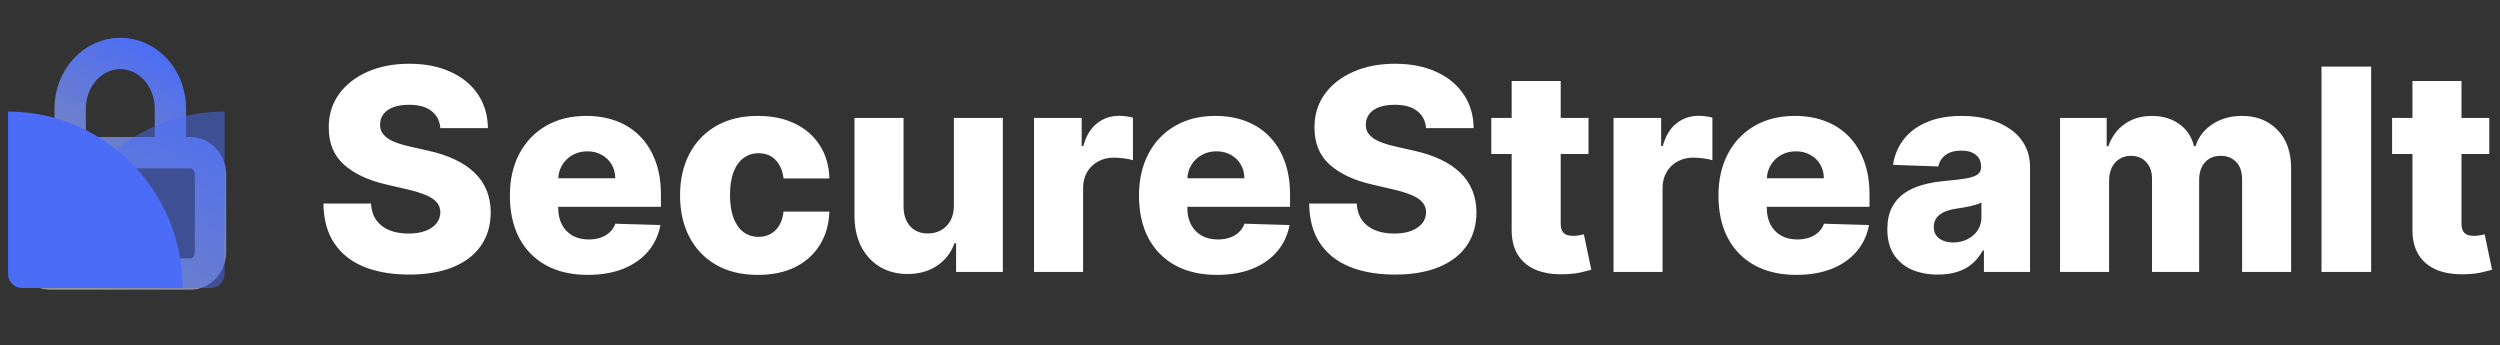
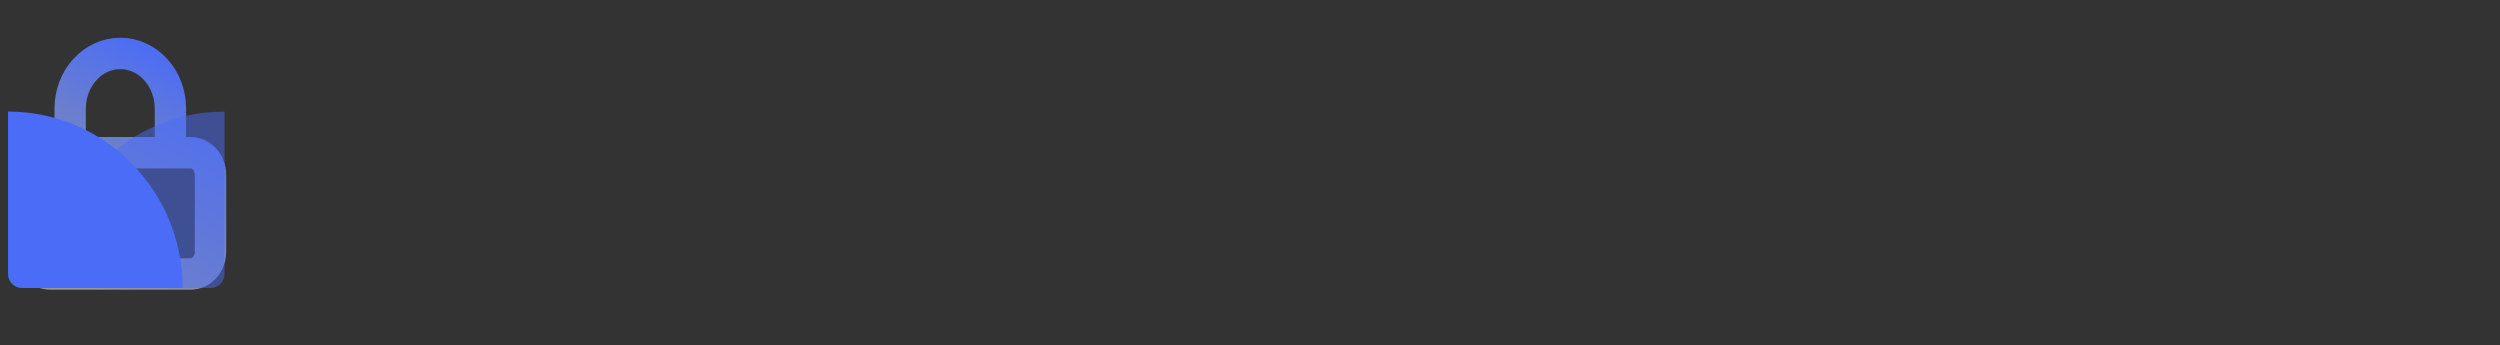
<svg xmlns="http://www.w3.org/2000/svg" width="239" height="33" viewBox="0 0 239 33" fill="none">
  <rect x="0" y="0" width="239" height="33" fill="#333333" stroke="none" />
-   <path d="M42.1 12.251C42.036 11.548 41.752 11.001 41.247 10.611C40.748 10.215 40.035 10.017 39.109 10.017C38.495 10.017 37.984 10.097 37.575 10.256C37.166 10.416 36.859 10.637 36.654 10.918C36.45 11.193 36.344 11.509 36.338 11.867C36.325 12.161 36.383 12.42 36.51 12.644C36.645 12.867 36.836 13.066 37.086 13.238C37.341 13.405 37.648 13.552 38.006 13.679C38.364 13.807 38.767 13.919 39.214 14.015L40.902 14.398C41.873 14.609 42.73 14.891 43.471 15.242C44.219 15.594 44.846 16.012 45.35 16.498C45.862 16.984 46.249 17.543 46.511 18.176C46.773 18.809 46.907 19.518 46.913 20.305C46.907 21.545 46.594 22.609 45.974 23.497C45.354 24.386 44.462 25.067 43.299 25.54C42.142 26.013 40.745 26.249 39.109 26.249C37.466 26.249 36.034 26.003 34.813 25.511C33.592 25.019 32.643 24.271 31.966 23.267C31.288 22.264 30.94 20.995 30.921 19.461H35.465C35.504 20.094 35.673 20.621 35.973 21.043C36.274 21.465 36.686 21.784 37.21 22.002C37.741 22.219 38.354 22.328 39.051 22.328C39.69 22.328 40.234 22.241 40.681 22.069C41.135 21.896 41.483 21.657 41.726 21.35C41.969 21.043 42.094 20.691 42.1 20.295C42.094 19.924 41.979 19.608 41.755 19.346C41.531 19.077 41.186 18.847 40.719 18.655C40.259 18.457 39.671 18.275 38.955 18.109L36.903 17.63C35.203 17.24 33.864 16.61 32.886 15.741C31.908 14.865 31.422 13.682 31.429 12.193C31.422 10.979 31.748 9.914 32.407 9C33.065 8.086 33.976 7.374 35.139 6.862C36.303 6.351 37.629 6.095 39.118 6.095C40.64 6.095 41.959 6.354 43.078 6.872C44.203 7.383 45.076 8.102 45.696 9.029C46.316 9.956 46.632 11.03 46.645 12.251H42.1ZM56.195 26.278C54.654 26.278 53.325 25.974 52.206 25.367C51.094 24.754 50.237 23.881 49.636 22.75C49.042 21.612 48.745 20.26 48.745 18.694C48.745 17.173 49.045 15.843 49.646 14.705C50.247 13.561 51.094 12.673 52.187 12.04C53.28 11.401 54.568 11.081 56.051 11.081C57.099 11.081 58.058 11.244 58.927 11.57C59.797 11.896 60.548 12.379 61.18 13.018C61.813 13.657 62.305 14.446 62.657 15.386C63.008 16.319 63.184 17.39 63.184 18.598V19.768H50.384V17.045H58.822C58.815 16.546 58.697 16.102 58.467 15.712C58.237 15.322 57.92 15.018 57.518 14.801C57.121 14.577 56.664 14.466 56.147 14.466C55.623 14.466 55.153 14.584 54.737 14.82C54.322 15.05 53.992 15.367 53.75 15.77C53.507 16.166 53.379 16.616 53.366 17.121V19.892C53.366 20.493 53.484 21.021 53.721 21.474C53.957 21.922 54.293 22.27 54.728 22.52C55.162 22.769 55.68 22.893 56.281 22.893C56.696 22.893 57.074 22.836 57.412 22.721C57.751 22.606 58.042 22.436 58.285 22.213C58.528 21.989 58.71 21.714 58.831 21.388L63.136 21.513C62.957 22.478 62.564 23.319 61.957 24.034C61.356 24.744 60.567 25.297 59.589 25.693C58.611 26.083 57.479 26.278 56.195 26.278ZM72.454 26.278C70.9 26.278 69.568 25.959 68.455 25.319C67.35 24.68 66.499 23.791 65.905 22.654C65.311 21.51 65.013 20.186 65.013 18.684C65.013 17.176 65.311 15.853 65.905 14.715C66.506 13.571 67.359 12.679 68.465 12.04C69.577 11.401 70.903 11.081 72.444 11.081C73.805 11.081 74.991 11.327 76.001 11.819C77.017 12.311 77.81 13.008 78.379 13.909C78.954 14.804 79.258 15.856 79.29 17.064H74.908C74.819 16.31 74.563 15.718 74.141 15.29C73.726 14.862 73.182 14.648 72.511 14.648C71.968 14.648 71.492 14.801 71.082 15.108C70.673 15.408 70.354 15.856 70.124 16.45C69.9 17.038 69.788 17.767 69.788 18.636C69.788 19.506 69.9 20.241 70.124 20.842C70.354 21.436 70.673 21.887 71.082 22.194C71.492 22.494 71.968 22.644 72.511 22.644C72.946 22.644 73.329 22.552 73.662 22.366C74 22.181 74.278 21.909 74.496 21.551C74.713 21.187 74.851 20.746 74.908 20.228H79.29C79.245 21.442 78.942 22.504 78.379 23.411C77.823 24.319 77.04 25.025 76.03 25.53C75.026 26.029 73.834 26.278 72.454 26.278ZM91.191 19.643V11.273H95.87V26H91.402V23.258H91.249C90.923 24.159 90.367 24.875 89.58 25.405C88.8 25.93 87.858 26.192 86.752 26.192C85.748 26.192 84.866 25.962 84.106 25.501C83.345 25.041 82.754 24.399 82.332 23.574C81.91 22.743 81.696 21.772 81.689 20.659V11.273H86.378V19.739C86.384 20.538 86.595 21.168 87.011 21.628C87.426 22.088 87.992 22.318 88.708 22.318C89.174 22.318 89.593 22.216 89.964 22.011C90.341 21.8 90.638 21.497 90.856 21.101C91.079 20.698 91.191 20.212 91.191 19.643ZM98.854 26V11.273H103.409V13.957H103.562C103.831 12.986 104.268 12.264 104.876 11.79C105.483 11.311 106.189 11.071 106.995 11.071C107.212 11.071 107.436 11.087 107.666 11.119C107.896 11.145 108.11 11.186 108.308 11.244V15.319C108.084 15.242 107.79 15.181 107.426 15.137C107.068 15.092 106.748 15.07 106.467 15.07C105.911 15.07 105.409 15.194 104.962 15.444C104.521 15.686 104.172 16.028 103.917 16.47C103.668 16.904 103.543 17.416 103.543 18.004V26H98.854ZM116.338 26.278C114.798 26.278 113.468 25.974 112.35 25.367C111.237 24.754 110.381 23.881 109.78 22.75C109.185 21.612 108.888 20.26 108.888 18.694C108.888 17.173 109.189 15.843 109.79 14.705C110.39 13.561 111.237 12.673 112.33 12.04C113.423 11.401 114.711 11.081 116.194 11.081C117.243 11.081 118.201 11.244 119.071 11.57C119.94 11.896 120.691 12.379 121.324 13.018C121.957 13.657 122.449 14.446 122.801 15.386C123.152 16.319 123.328 17.39 123.328 18.598V19.768H110.528V17.045H118.965C118.959 16.546 118.841 16.102 118.611 15.712C118.38 15.322 118.064 15.018 117.661 14.801C117.265 14.577 116.808 14.466 116.29 14.466C115.766 14.466 115.296 14.584 114.881 14.82C114.465 15.05 114.136 15.367 113.893 15.77C113.65 16.166 113.522 16.616 113.51 17.121V19.892C113.51 20.493 113.628 21.021 113.864 21.474C114.101 21.922 114.437 22.27 114.871 22.52C115.306 22.769 115.824 22.893 116.424 22.893C116.84 22.893 117.217 22.836 117.556 22.721C117.895 22.606 118.185 22.436 118.428 22.213C118.671 21.989 118.853 21.714 118.975 21.388L123.28 21.513C123.101 22.478 122.708 23.319 122.101 24.034C121.5 24.744 120.71 25.297 119.732 25.693C118.754 26.083 117.623 26.278 116.338 26.278ZM136.336 12.251C136.273 11.548 135.988 11.001 135.483 10.611C134.985 10.215 134.272 10.017 133.345 10.017C132.731 10.017 132.22 10.097 131.811 10.256C131.402 10.416 131.095 10.637 130.89 10.918C130.686 11.193 130.58 11.509 130.574 11.867C130.561 12.161 130.619 12.42 130.747 12.644C130.881 12.867 131.073 13.066 131.322 13.238C131.578 13.405 131.884 13.552 132.242 13.679C132.6 13.807 133.003 13.919 133.45 14.015L135.138 14.398C136.11 14.609 136.966 14.891 137.708 15.242C138.455 15.594 139.082 16.012 139.587 16.498C140.098 16.984 140.485 17.543 140.747 18.176C141.009 18.809 141.143 19.518 141.15 20.305C141.143 21.545 140.83 22.609 140.21 23.497C139.59 24.386 138.698 25.067 137.535 25.54C136.378 26.013 134.981 26.249 133.345 26.249C131.702 26.249 130.27 26.003 129.05 25.511C127.829 25.019 126.879 24.271 126.202 23.267C125.524 22.264 125.176 20.995 125.157 19.461H129.702C129.74 20.094 129.909 20.621 130.21 21.043C130.51 21.465 130.922 21.784 131.447 22.002C131.977 22.219 132.591 22.328 133.287 22.328C133.927 22.328 134.47 22.241 134.917 22.069C135.371 21.896 135.72 21.657 135.963 21.35C136.205 21.043 136.33 20.691 136.336 20.295C136.33 19.924 136.215 19.608 135.991 19.346C135.768 19.077 135.422 18.847 134.956 18.655C134.496 18.457 133.907 18.275 133.192 18.109L131.14 17.63C129.439 17.24 128.1 16.61 127.122 15.741C126.144 14.865 125.659 13.682 125.665 12.193C125.659 10.979 125.985 9.914 126.643 9C127.301 8.086 128.212 7.374 129.376 6.862C130.539 6.351 131.865 6.095 133.355 6.095C134.876 6.095 136.196 6.354 137.314 6.872C138.439 7.383 139.312 8.102 139.932 9.029C140.552 9.956 140.868 11.03 140.881 12.251H136.336ZM151.86 11.273V14.724H142.569V11.273H151.86ZM144.515 7.744H149.204V21.369C149.204 21.657 149.248 21.89 149.338 22.069C149.434 22.241 149.571 22.366 149.75 22.443C149.929 22.513 150.143 22.548 150.393 22.548C150.572 22.548 150.76 22.532 150.958 22.5C151.163 22.462 151.316 22.43 151.419 22.404L152.128 25.789C151.904 25.853 151.588 25.933 151.179 26.029C150.776 26.125 150.294 26.185 149.731 26.211C148.632 26.262 147.689 26.134 146.903 25.827C146.123 25.514 145.525 25.028 145.11 24.37C144.7 23.712 144.502 22.884 144.515 21.887V7.744ZM154.252 26V11.273H158.806V13.957H158.96C159.228 12.986 159.666 12.264 160.273 11.79C160.88 11.311 161.587 11.071 162.392 11.071C162.609 11.071 162.833 11.087 163.063 11.119C163.293 11.145 163.507 11.186 163.706 11.244V15.319C163.482 15.242 163.188 15.181 162.824 15.137C162.466 15.092 162.146 15.07 161.865 15.07C161.309 15.07 160.807 15.194 160.359 15.444C159.918 15.686 159.57 16.028 159.314 16.47C159.065 16.904 158.94 17.416 158.94 18.004V26H154.252ZM171.736 26.278C170.195 26.278 168.866 25.974 167.747 25.367C166.635 24.754 165.778 23.881 165.177 22.75C164.583 21.612 164.286 20.26 164.286 18.694C164.286 17.173 164.586 15.843 165.187 14.705C165.788 13.561 166.635 12.673 167.728 12.04C168.821 11.401 170.109 11.081 171.592 11.081C172.64 11.081 173.599 11.244 174.468 11.57C175.338 11.896 176.089 12.379 176.721 13.018C177.354 13.657 177.846 14.446 178.198 15.386C178.55 16.319 178.725 17.39 178.725 18.598V19.768H165.925V17.045H174.363C174.356 16.546 174.238 16.102 174.008 15.712C173.778 15.322 173.461 15.018 173.059 14.801C172.662 14.577 172.205 14.466 171.688 14.466C171.164 14.466 170.694 14.584 170.278 14.82C169.863 15.05 169.534 15.367 169.291 15.77C169.048 16.166 168.92 16.616 168.907 17.121V19.892C168.907 20.493 169.025 21.021 169.262 21.474C169.498 21.922 169.834 22.27 170.269 22.52C170.703 22.769 171.221 22.893 171.822 22.893C172.237 22.893 172.615 22.836 172.953 22.721C173.292 22.606 173.583 22.436 173.826 22.213C174.069 21.989 174.251 21.714 174.372 21.388L178.677 21.513C178.498 22.478 178.105 23.319 177.498 24.034C176.897 24.744 176.108 25.297 175.13 25.693C174.152 26.083 173.02 26.278 171.736 26.278ZM185.272 26.249C184.332 26.249 183.498 26.093 182.769 25.779C182.047 25.46 181.475 24.98 181.053 24.341C180.637 23.696 180.43 22.887 180.43 21.916C180.43 21.097 180.573 20.407 180.861 19.845C181.149 19.282 181.545 18.825 182.05 18.473C182.555 18.122 183.137 17.857 183.795 17.678C184.453 17.492 185.157 17.367 185.904 17.304C186.742 17.227 187.416 17.147 187.927 17.064C188.439 16.974 188.81 16.85 189.04 16.69C189.276 16.524 189.394 16.291 189.394 15.99V15.942C189.394 15.45 189.225 15.07 188.886 14.801C188.547 14.533 188.09 14.398 187.515 14.398C186.895 14.398 186.397 14.533 186.019 14.801C185.642 15.07 185.403 15.44 185.3 15.913L180.976 15.76C181.104 14.865 181.433 14.066 181.964 13.363C182.501 12.653 183.236 12.097 184.169 11.695C185.109 11.286 186.237 11.081 187.554 11.081C188.493 11.081 189.359 11.193 190.152 11.416C190.945 11.634 191.635 11.954 192.223 12.375C192.811 12.791 193.265 13.302 193.584 13.909C193.91 14.517 194.073 15.21 194.073 15.99V26H189.663V23.948H189.548C189.286 24.447 188.95 24.869 188.541 25.214C188.138 25.559 187.662 25.818 187.112 25.99C186.569 26.163 185.956 26.249 185.272 26.249ZM186.719 23.181C187.224 23.181 187.678 23.079 188.081 22.874C188.49 22.67 188.816 22.389 189.059 22.03C189.302 21.666 189.423 21.244 189.423 20.765V19.365C189.289 19.435 189.126 19.499 188.934 19.557C188.749 19.614 188.544 19.669 188.321 19.72C188.097 19.771 187.867 19.816 187.63 19.854C187.394 19.892 187.167 19.928 186.949 19.959C186.508 20.03 186.131 20.139 185.818 20.285C185.511 20.433 185.275 20.624 185.109 20.861C184.949 21.091 184.869 21.366 184.869 21.685C184.869 22.171 185.041 22.542 185.387 22.798C185.738 23.053 186.182 23.181 186.719 23.181ZM196.94 26V11.273H201.399V13.977H201.562C201.869 13.082 202.386 12.375 203.115 11.858C203.844 11.34 204.713 11.081 205.723 11.081C206.746 11.081 207.621 11.343 208.35 11.867C209.079 12.391 209.542 13.095 209.74 13.977H209.894C210.169 13.101 210.706 12.401 211.505 11.877C212.304 11.346 213.246 11.081 214.333 11.081C215.726 11.081 216.858 11.528 217.727 12.423C218.597 13.312 219.031 14.533 219.031 16.086V26H214.343V17.16C214.343 16.425 214.154 15.865 213.777 15.482C213.4 15.092 212.911 14.897 212.31 14.897C211.664 14.897 211.156 15.108 210.785 15.53C210.421 15.945 210.239 16.505 210.239 17.208V26H205.733V17.112C205.733 16.428 205.547 15.888 205.176 15.492C204.806 15.095 204.317 14.897 203.709 14.897C203.3 14.897 202.939 14.996 202.626 15.194C202.313 15.386 202.067 15.661 201.888 16.019C201.715 16.377 201.629 16.799 201.629 17.284V26H196.94ZM226.682 6.364V26H221.936V6.364H226.682ZM237.975 11.273V14.724H228.684V11.273H237.975ZM230.63 7.744H235.319V21.369C235.319 21.657 235.364 21.89 235.453 22.069C235.549 22.241 235.686 22.366 235.865 22.443C236.044 22.513 236.259 22.548 236.508 22.548C236.687 22.548 236.875 22.532 237.074 22.5C237.278 22.462 237.431 22.43 237.534 22.404L238.243 25.789C238.02 25.853 237.703 25.933 237.294 26.029C236.891 26.125 236.409 26.185 235.846 26.211C234.747 26.262 233.804 26.134 233.018 25.827C232.238 25.514 231.64 25.028 231.225 24.37C230.816 23.712 230.618 22.884 230.63 21.887V7.744Z" fill="white" />
  <path d="M6.708 14.596V10.379C6.708 8.981 7.213 7.641 8.112 6.652C9.01 5.664 10.229 5.108 11.5 5.108C12.771 5.108 13.99 5.664 14.888 6.652C15.787 7.641 16.292 8.981 16.292 10.379V14.596M4.792 14.596H18.208C19.267 14.596 20.125 15.54 20.125 16.704V24.083C20.125 25.248 19.267 26.192 18.208 26.192H4.792C3.733 26.192 2.875 25.248 2.875 24.083V16.704C2.875 15.54 3.733 14.596 4.792 14.596Z" stroke="url(#paint0_linear_123_59)" stroke-width="3" stroke-linecap="round" stroke-linejoin="round" />
  <path d="M0.767 10.667C9.986 10.667 17.46 18.218 17.46 27.533H2.102C1.365 27.533 0.767 26.929 0.767 26.184V10.667Z" fill="#4A6CF7" />
  <path opacity="0.5" d="M4.773 27.533C4.773 18.218 12.247 10.667 21.467 10.667V26.184C21.467 26.929 20.869 27.533 20.131 27.533H4.773Z" fill="#4A6CF7" />
  <defs>
    <linearGradient id="paint0_linear_123_59" x1="17.215" y1="5.108" x2="5.785" y2="26.192" gradientUnits="userSpaceOnUse">
      <stop stop-color="#4A6CF7" />
      <stop offset="1" stop-color="#999797" />
    </linearGradient>
  </defs>
</svg>